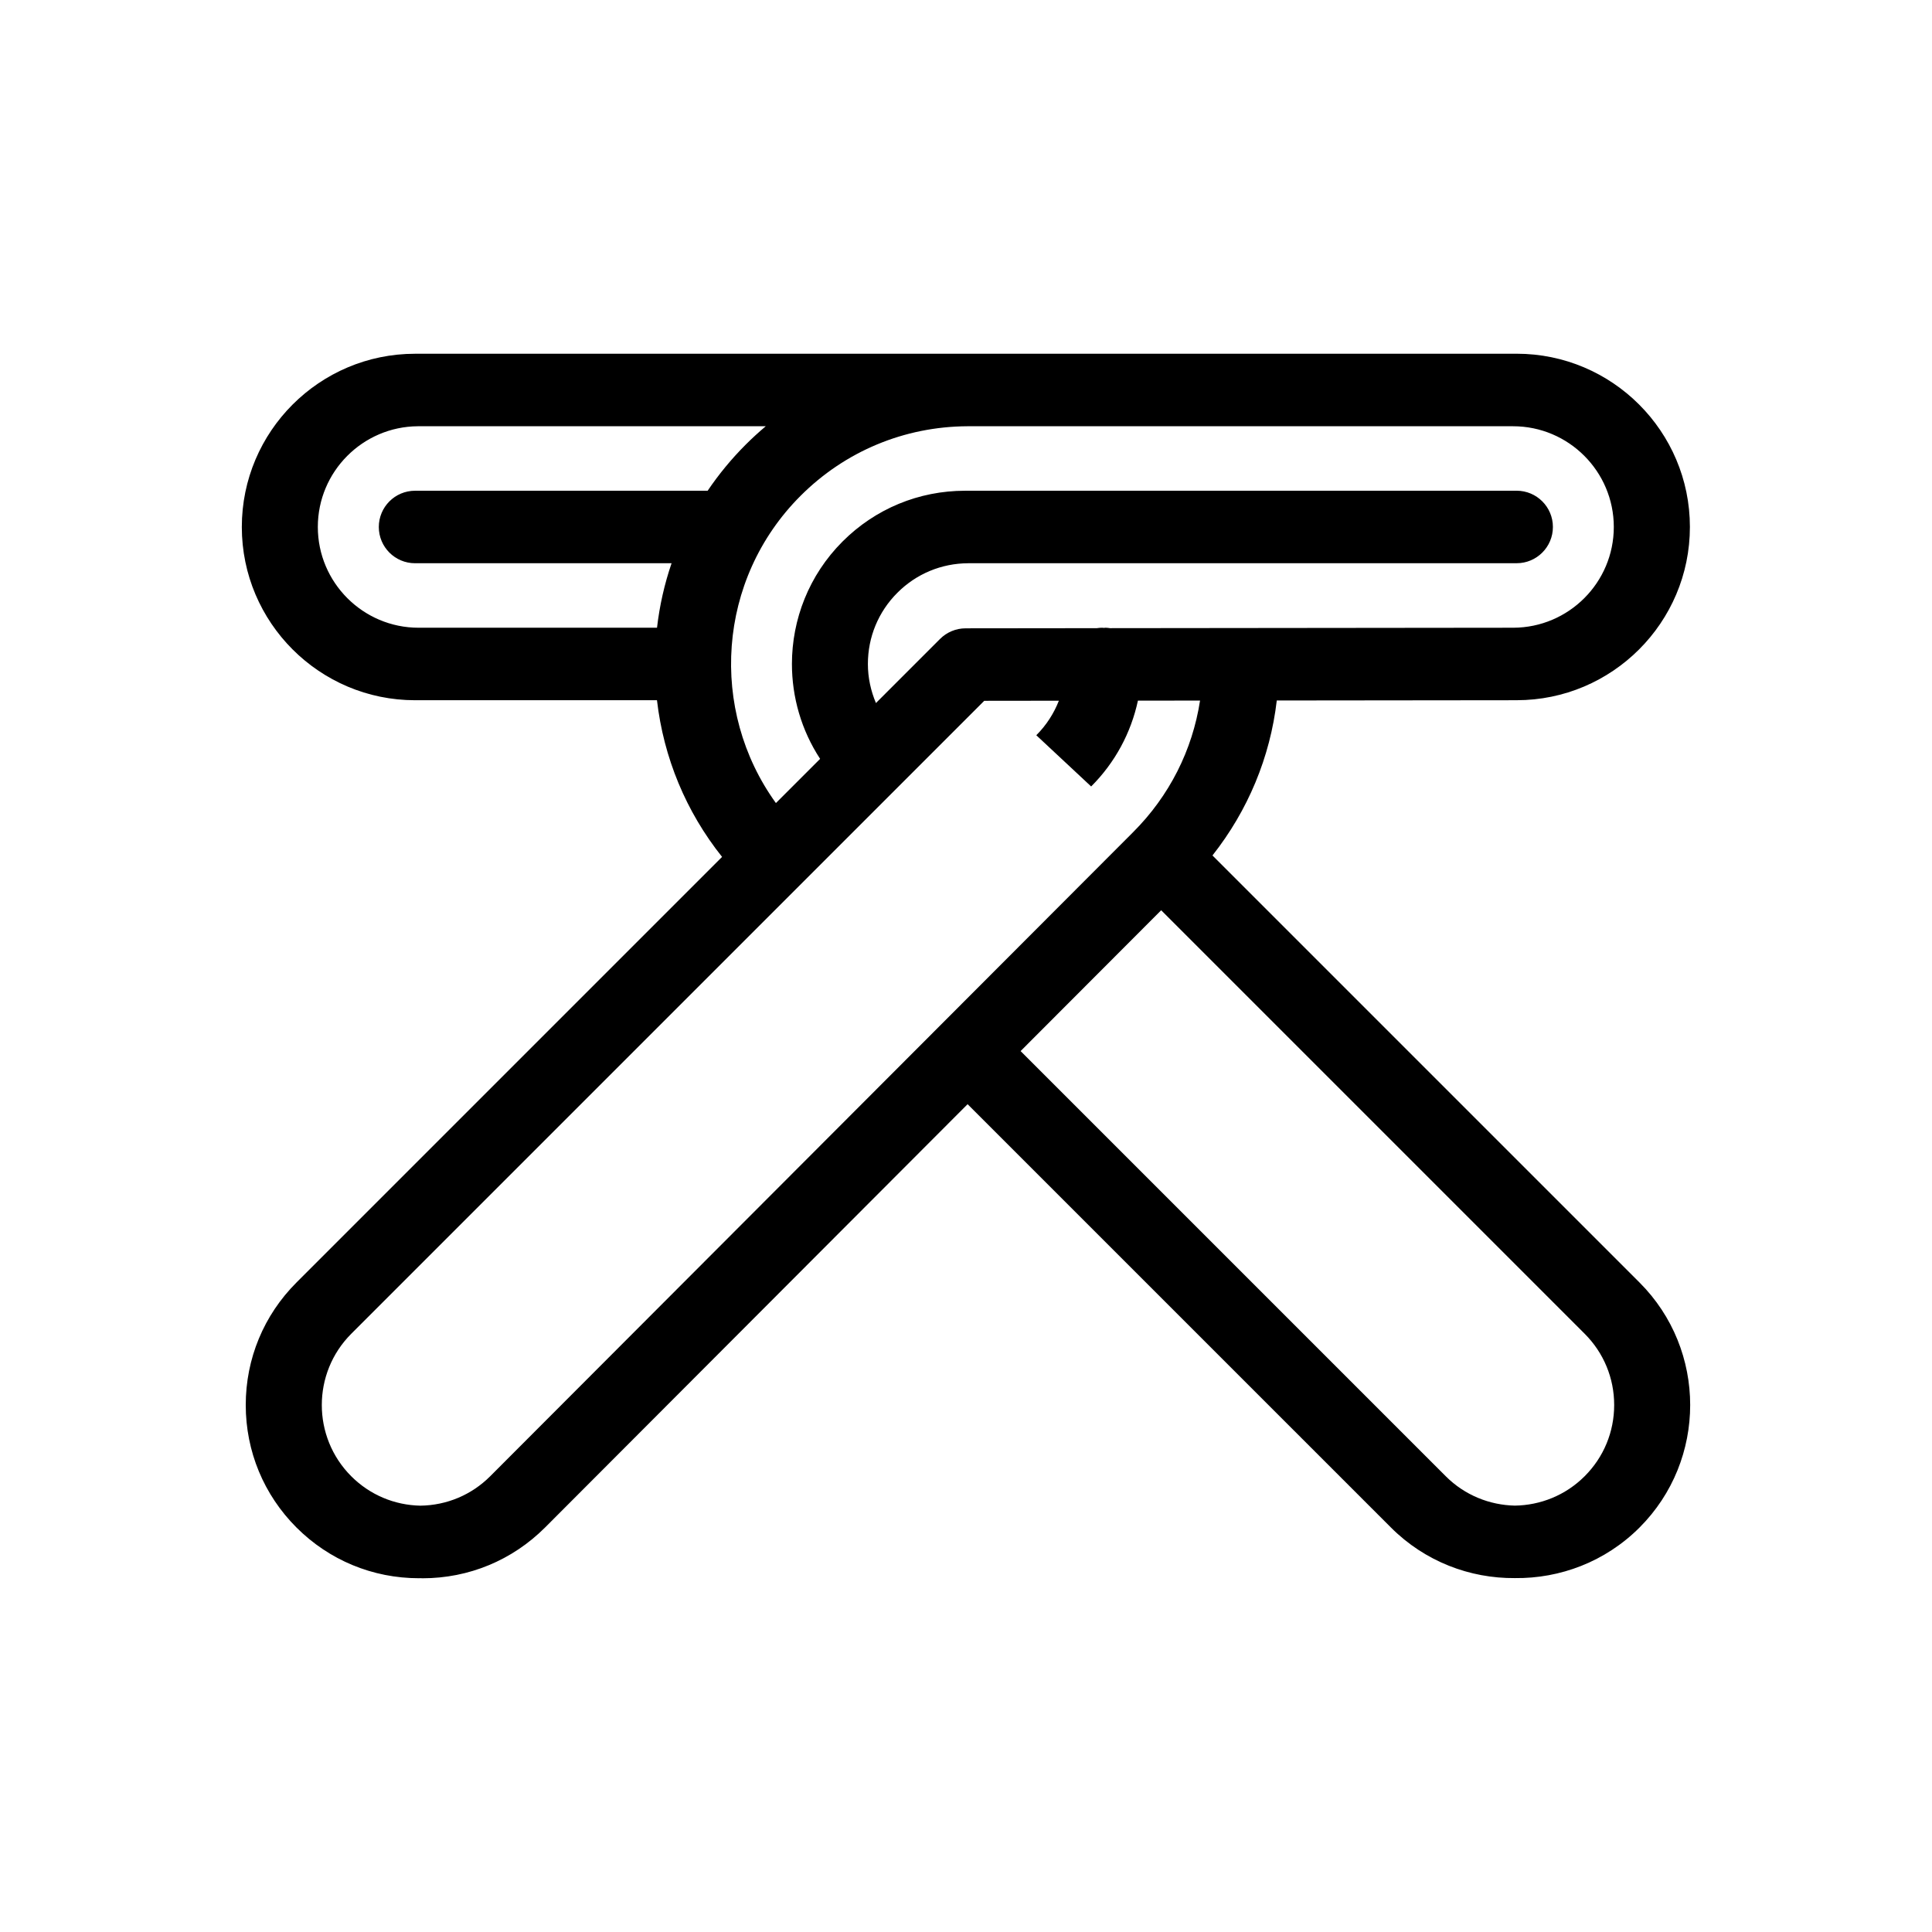
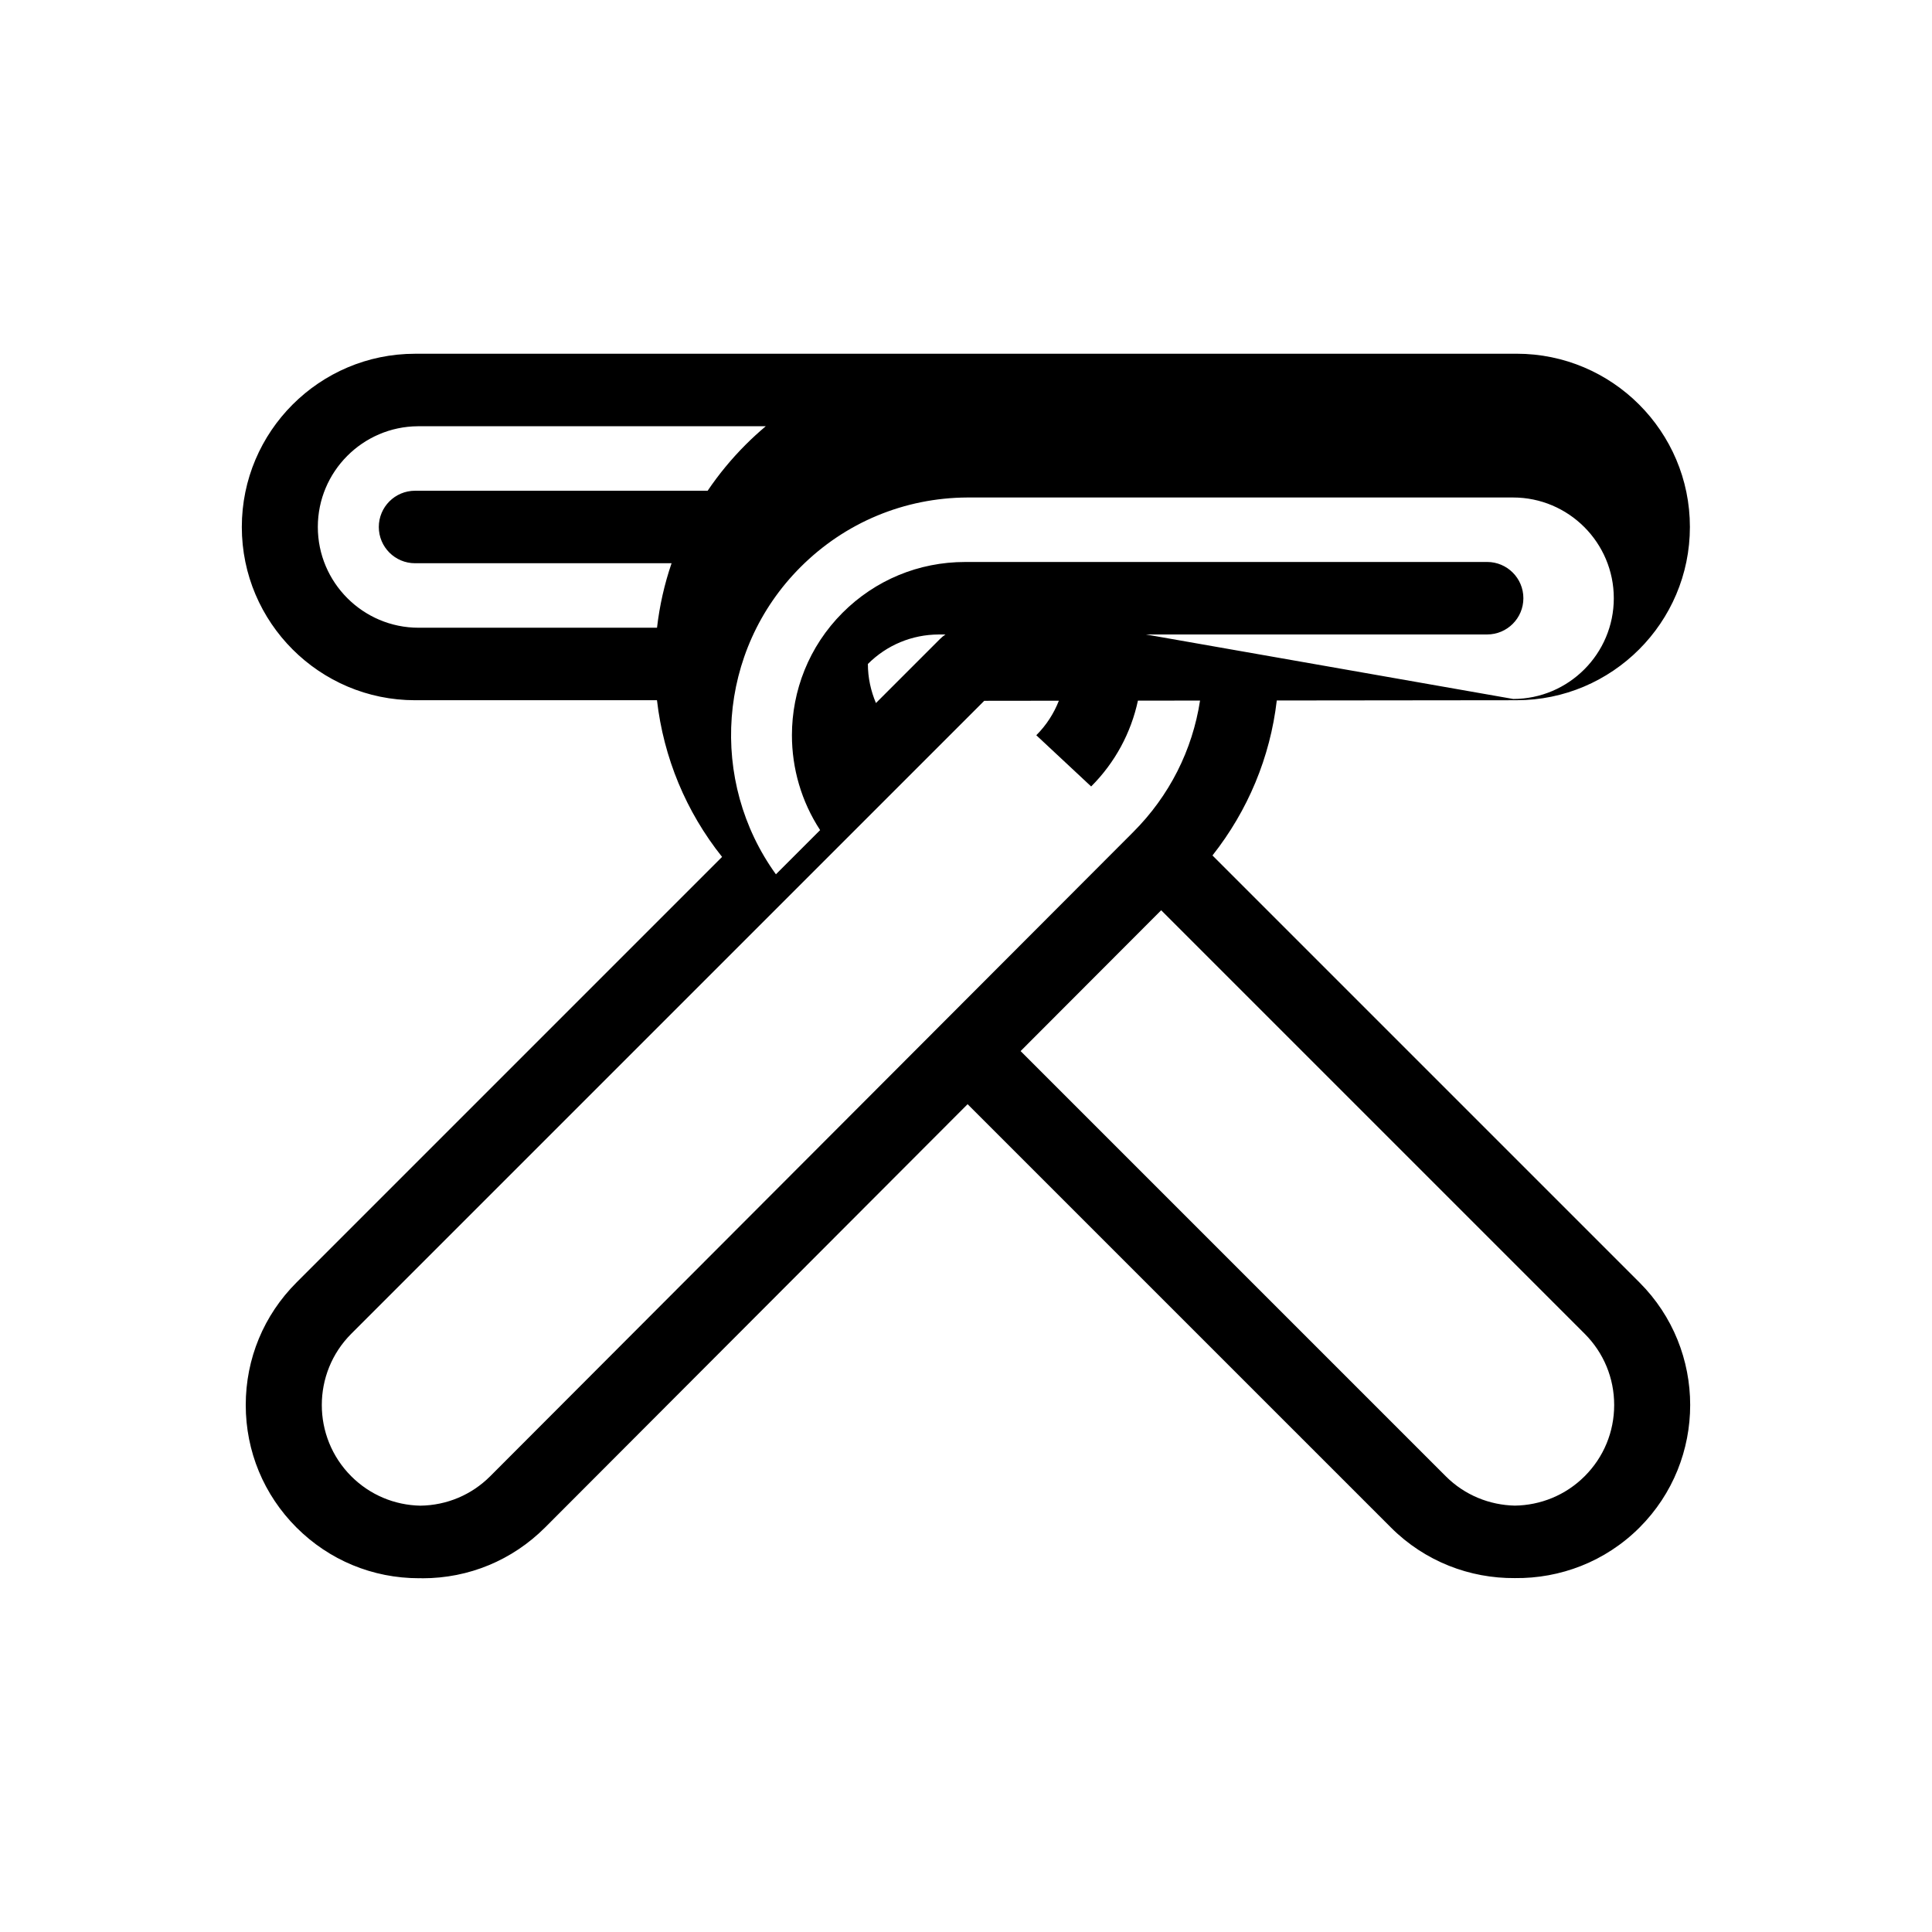
<svg xmlns="http://www.w3.org/2000/svg" version="1.1" id="Livello_1" x="0px" y="0px" width="1080px" height="1080px" viewBox="0 0 1080 1080" enable-background="new 0 0 1080 1080" xml:space="preserve">
-   <path d="M916.508,716.934L677.779,478.207c19.801-25.115,32.252-54.862,35.948-86.633l132.076-0.141  c0.043,0,0.084-0.008,0.123-0.008h1.886c53.405,0,96.853-43.444,96.853-96.848c0-53.402-43.446-96.843-96.853-96.843H548.34h-14.871  H233.991c-0.122,0-0.245,0.013-0.366,0.017h-1.606c-53.399,0-96.841,43.44-96.841,96.844c0,53.394,43.442,96.838,96.841,96.838  h135.236c3.718,32.133,16.218,62.283,36.386,87.58L165.735,716.926c-18.292,18.287-28.363,42.609-28.363,68.479  c0,25.867,10.072,50.182,28.359,68.478c18.294,18.288,42.614,28.356,68.48,28.356c0.259,0,0.516-0.033,0.773-0.033  c0.405,0.005,0.802,0.059,1.201,0.059c25.871,0,50.186-10.069,68.497-28.372l236.214-236.646l236.64,236.638  c19.081,19.077,44.206,28.484,69.271,28.278c25.203,0.309,50.509-9.074,69.699-28.262  C954.264,816.13,954.255,754.693,916.508,716.934 M233.991,350.906c-31.051,0-56.323-25.27-56.323-56.328  c0-30.936,25.087-56.117,55.978-56.303h194.418c-3.854,3.246-7.601,6.664-11.205,10.271c-7.986,7.984-15.08,16.613-21.267,25.766  H233.991c-0.056,0-0.105,0.016-0.157,0.016h-1.815c-11.19,0-20.262,9.074-20.262,20.268c0,11.184,9.072,20.258,20.262,20.258  h143.395c-3.979,11.615-6.707,23.684-8.138,36.053L233.991,350.906L233.991,350.906z M620.498,351.145  c-0.811-0.095-1.604-0.242-2.436-0.242c-0.329,0-0.641,0.061-0.957,0.094c-0.351-0.024-0.688-0.086-1.04-0.086  c-1.001,0-1.979,0.099-2.938,0.242l-71.35,0.078c-0.021,0-0.045,0-0.07,0l-1.917,0.008c-5.366,0-10.509,2.14-14.304,5.932  l-35.833,35.836c-2.883-6.837-4.502-14.199-4.502-21.842c0-15.047,5.863-29.188,16.503-39.825  c10.568-10.575,24.606-16.412,39.542-16.485h304.606c0.047,0,0.088-0.014,0.141-0.014h1.869c11.191,0,20.265-9.068,20.265-20.262  c0-11.191-9.072-20.266-20.265-20.266H541.479c-0.107,0-0.213,0.016-0.321,0.016h-1.67c-25.869,0-50.19,10.078-68.479,28.365  c-18.878,18.881-28.316,43.68-28.316,68.479c0,18.502,5.256,36.994,15.762,53.037l-24.712,24.708  c-37.495-51.913-32.962-125.019,13.761-171.733c24.931-24.936,58.03-38.723,93.263-38.908h5.586h299.455  c31.056,0,56.318,25.264,56.318,56.32c0,31.01-25.191,56.24-56.209,56.312L620.498,351.145z M196.361,825.245  c-21.957-21.956-21.965-57.688,0-79.657l353.836-353.833l41.717-0.05c-2.797,7.145-7.025,13.714-12.619,19.304l30.669,28.632  c13.353-13.355,22.264-29.939,26.142-47.98l34.727-0.037c-4.258,27.732-17.159,53.316-37.387,73.537l-359.41,360.061  c-10.445,10.451-24.28,16.256-39.026,16.461C220.407,841.386,206.718,835.602,196.361,825.245 M808.201,825.245l-237.68-237.683  l78.58-78.72l236.735,236.735c10.64,10.637,16.499,24.782,16.499,39.825c0,15.036-5.859,29.184-16.499,39.815  c-10.774,10.781-24.869,16.234-39.021,16.433C832.799,841.354,818.869,835.915,808.201,825.245" />
+   <path d="M916.508,716.934L677.779,478.207c19.801-25.115,32.252-54.862,35.948-86.633l132.076-0.141  c0.043,0,0.084-0.008,0.123-0.008h1.886c53.405,0,96.853-43.444,96.853-96.848c0-53.402-43.446-96.843-96.853-96.843H548.34h-14.871  H233.991c-0.122,0-0.245,0.013-0.366,0.017h-1.606c-53.399,0-96.841,43.44-96.841,96.844c0,53.394,43.442,96.838,96.841,96.838  h135.236c3.718,32.133,16.218,62.283,36.386,87.58L165.735,716.926c-18.292,18.287-28.363,42.609-28.363,68.479  c0,25.867,10.072,50.182,28.359,68.478c18.294,18.288,42.614,28.356,68.48,28.356c0.259,0,0.516-0.033,0.773-0.033  c0.405,0.005,0.802,0.059,1.201,0.059c25.871,0,50.186-10.069,68.497-28.372l236.214-236.646l236.64,236.638  c19.081,19.077,44.206,28.484,69.271,28.278c25.203,0.309,50.509-9.074,69.699-28.262  C954.264,816.13,954.255,754.693,916.508,716.934 M233.991,350.906c-31.051,0-56.323-25.27-56.323-56.328  c0-30.936,25.087-56.117,55.978-56.303h194.418c-3.854,3.246-7.601,6.664-11.205,10.271c-7.986,7.984-15.08,16.613-21.267,25.766  H233.991c-0.056,0-0.105,0.016-0.157,0.016h-1.815c-11.19,0-20.262,9.074-20.262,20.268c0,11.184,9.072,20.258,20.262,20.258  h143.395c-3.979,11.615-6.707,23.684-8.138,36.053L233.991,350.906L233.991,350.906z M620.498,351.145  c-0.811-0.095-1.604-0.242-2.436-0.242c-0.329,0-0.641,0.061-0.957,0.094c-0.351-0.024-0.688-0.086-1.04-0.086  c-1.001,0-1.979,0.099-2.938,0.242l-71.35,0.078c-0.021,0-0.045,0-0.07,0l-1.917,0.008c-5.366,0-10.509,2.14-14.304,5.932  l-35.833,35.836c-2.883-6.837-4.502-14.199-4.502-21.842c10.568-10.575,24.606-16.412,39.542-16.485h304.606c0.047,0,0.088-0.014,0.141-0.014h1.869c11.191,0,20.265-9.068,20.265-20.262  c0-11.191-9.072-20.266-20.265-20.266H541.479c-0.107,0-0.213,0.016-0.321,0.016h-1.67c-25.869,0-50.19,10.078-68.479,28.365  c-18.878,18.881-28.316,43.68-28.316,68.479c0,18.502,5.256,36.994,15.762,53.037l-24.712,24.708  c-37.495-51.913-32.962-125.019,13.761-171.733c24.931-24.936,58.03-38.723,93.263-38.908h5.586h299.455  c31.056,0,56.318,25.264,56.318,56.32c0,31.01-25.191,56.24-56.209,56.312L620.498,351.145z M196.361,825.245  c-21.957-21.956-21.965-57.688,0-79.657l353.836-353.833l41.717-0.05c-2.797,7.145-7.025,13.714-12.619,19.304l30.669,28.632  c13.353-13.355,22.264-29.939,26.142-47.98l34.727-0.037c-4.258,27.732-17.159,53.316-37.387,73.537l-359.41,360.061  c-10.445,10.451-24.28,16.256-39.026,16.461C220.407,841.386,206.718,835.602,196.361,825.245 M808.201,825.245l-237.68-237.683  l78.58-78.72l236.735,236.735c10.64,10.637,16.499,24.782,16.499,39.825c0,15.036-5.859,29.184-16.499,39.815  c-10.774,10.781-24.869,16.234-39.021,16.433C832.799,841.354,818.869,835.915,808.201,825.245" />
</svg>